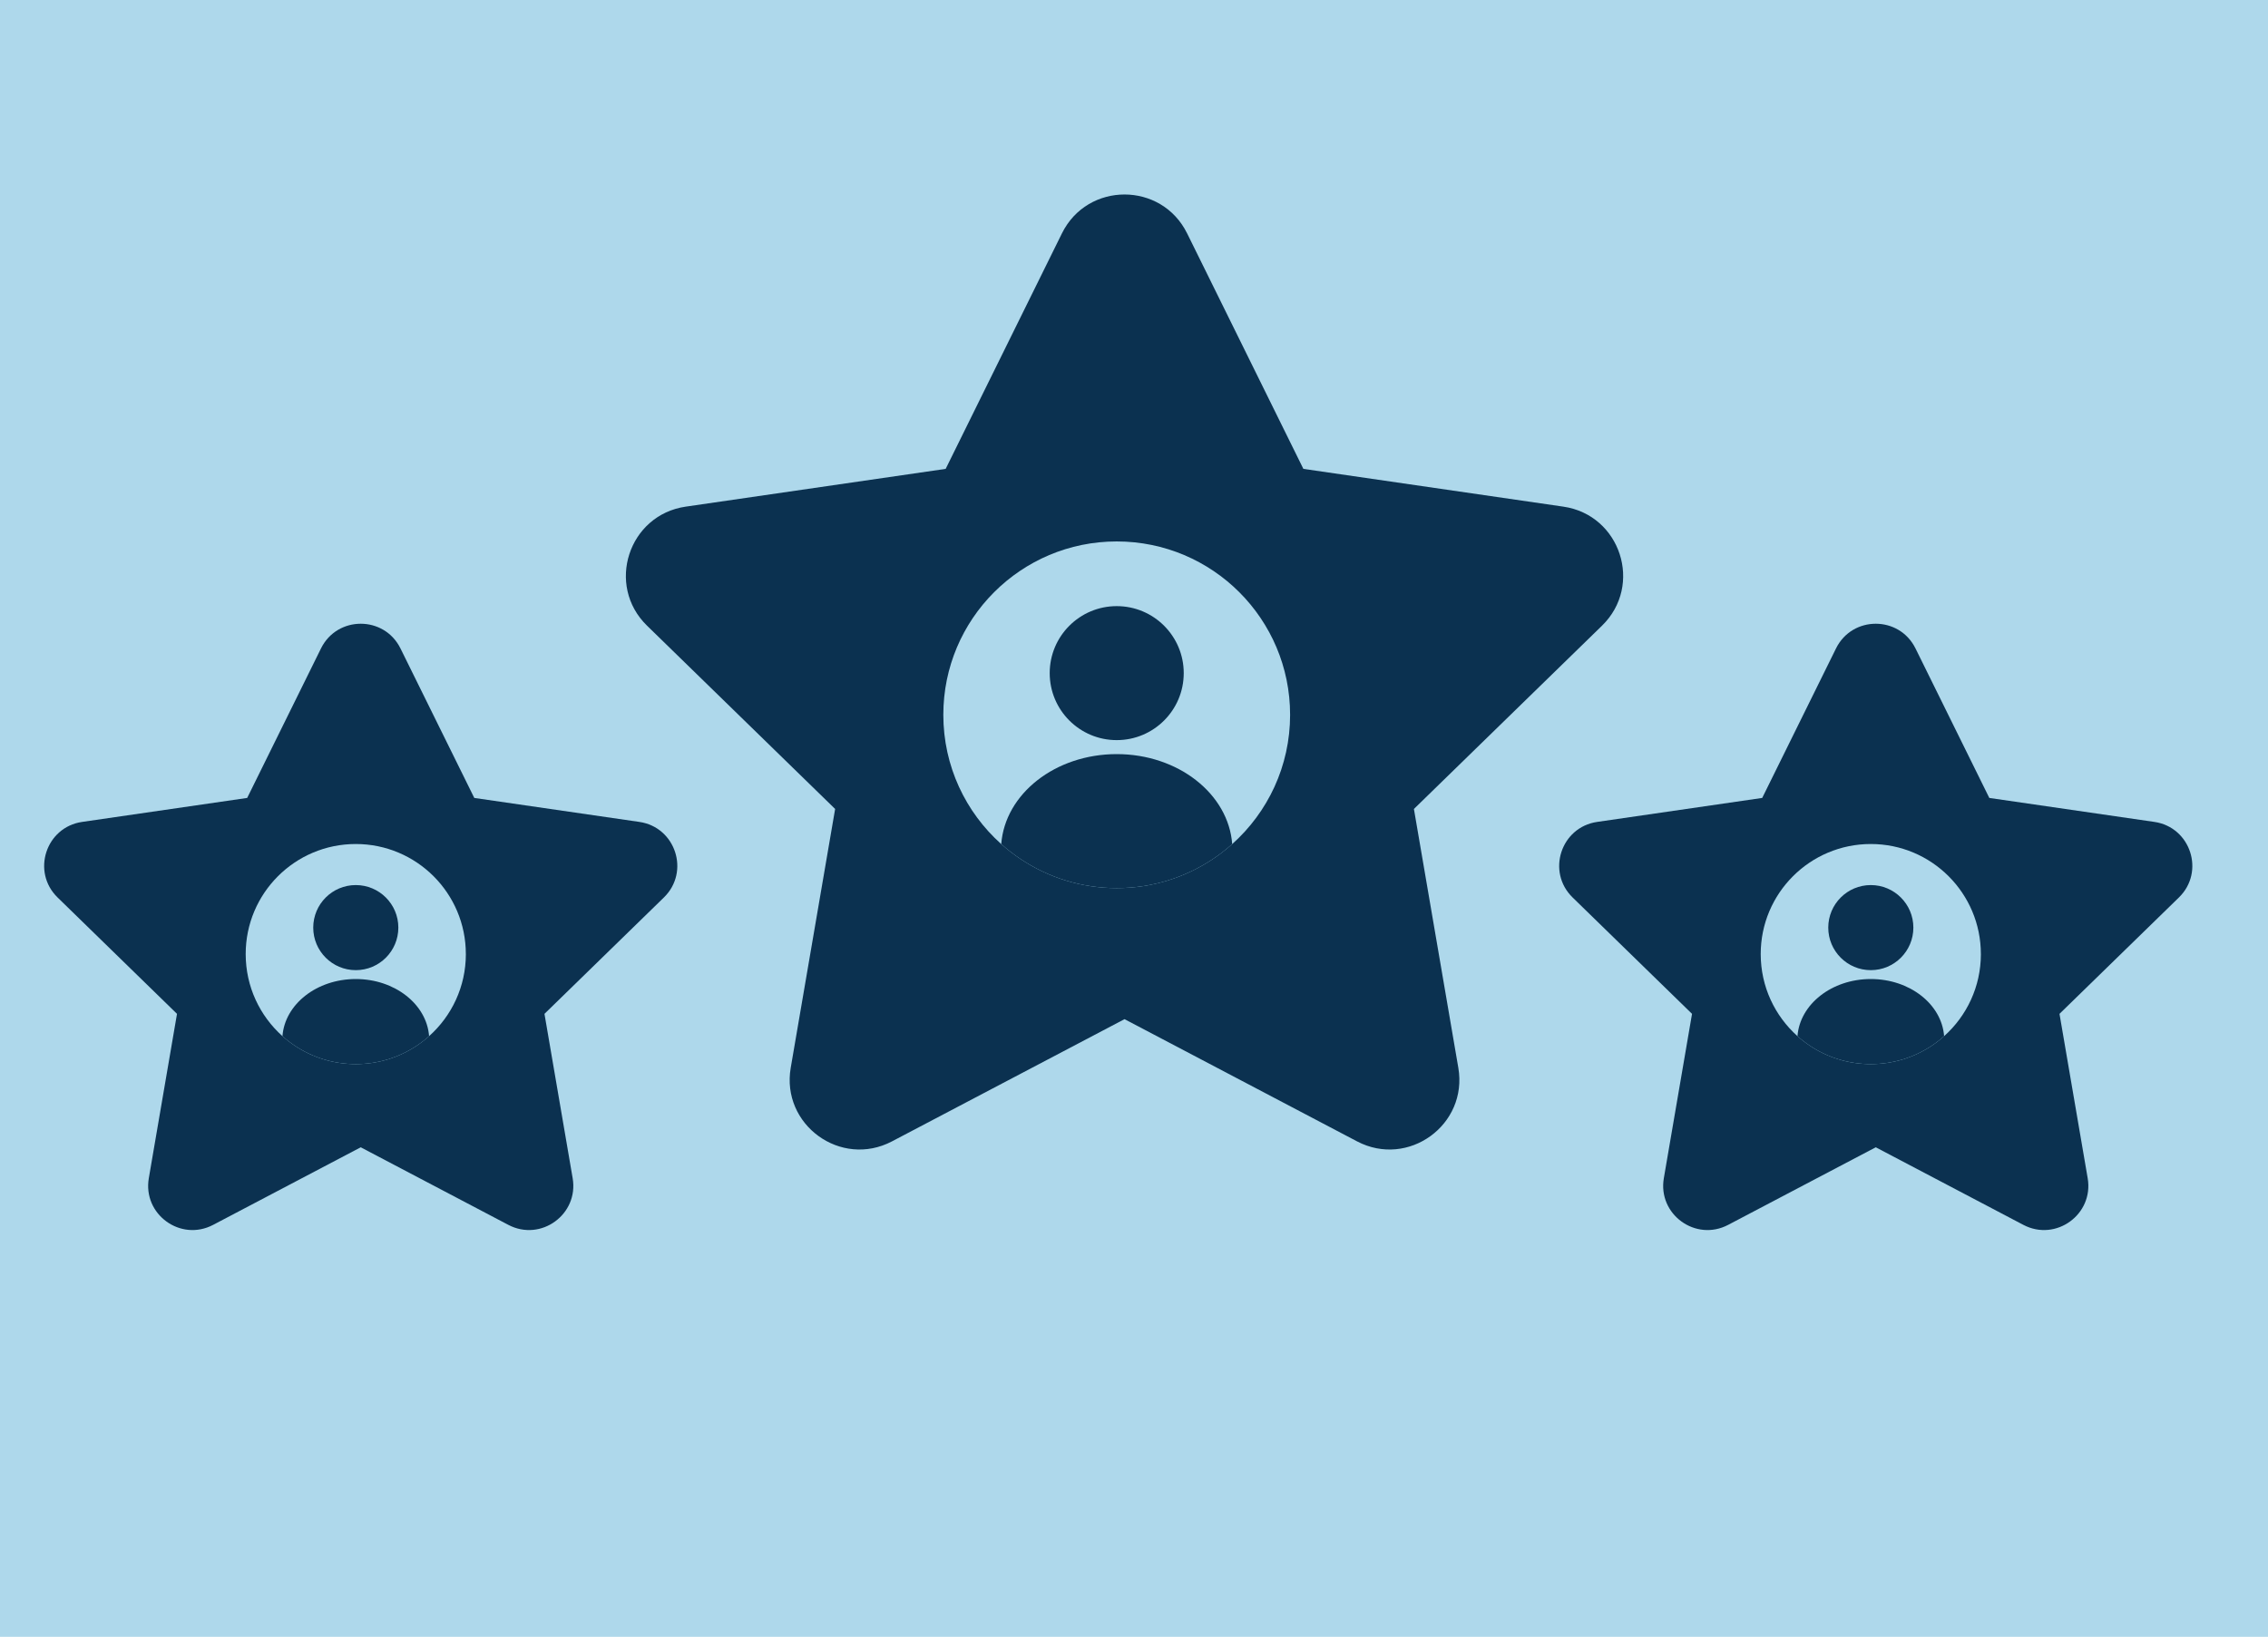
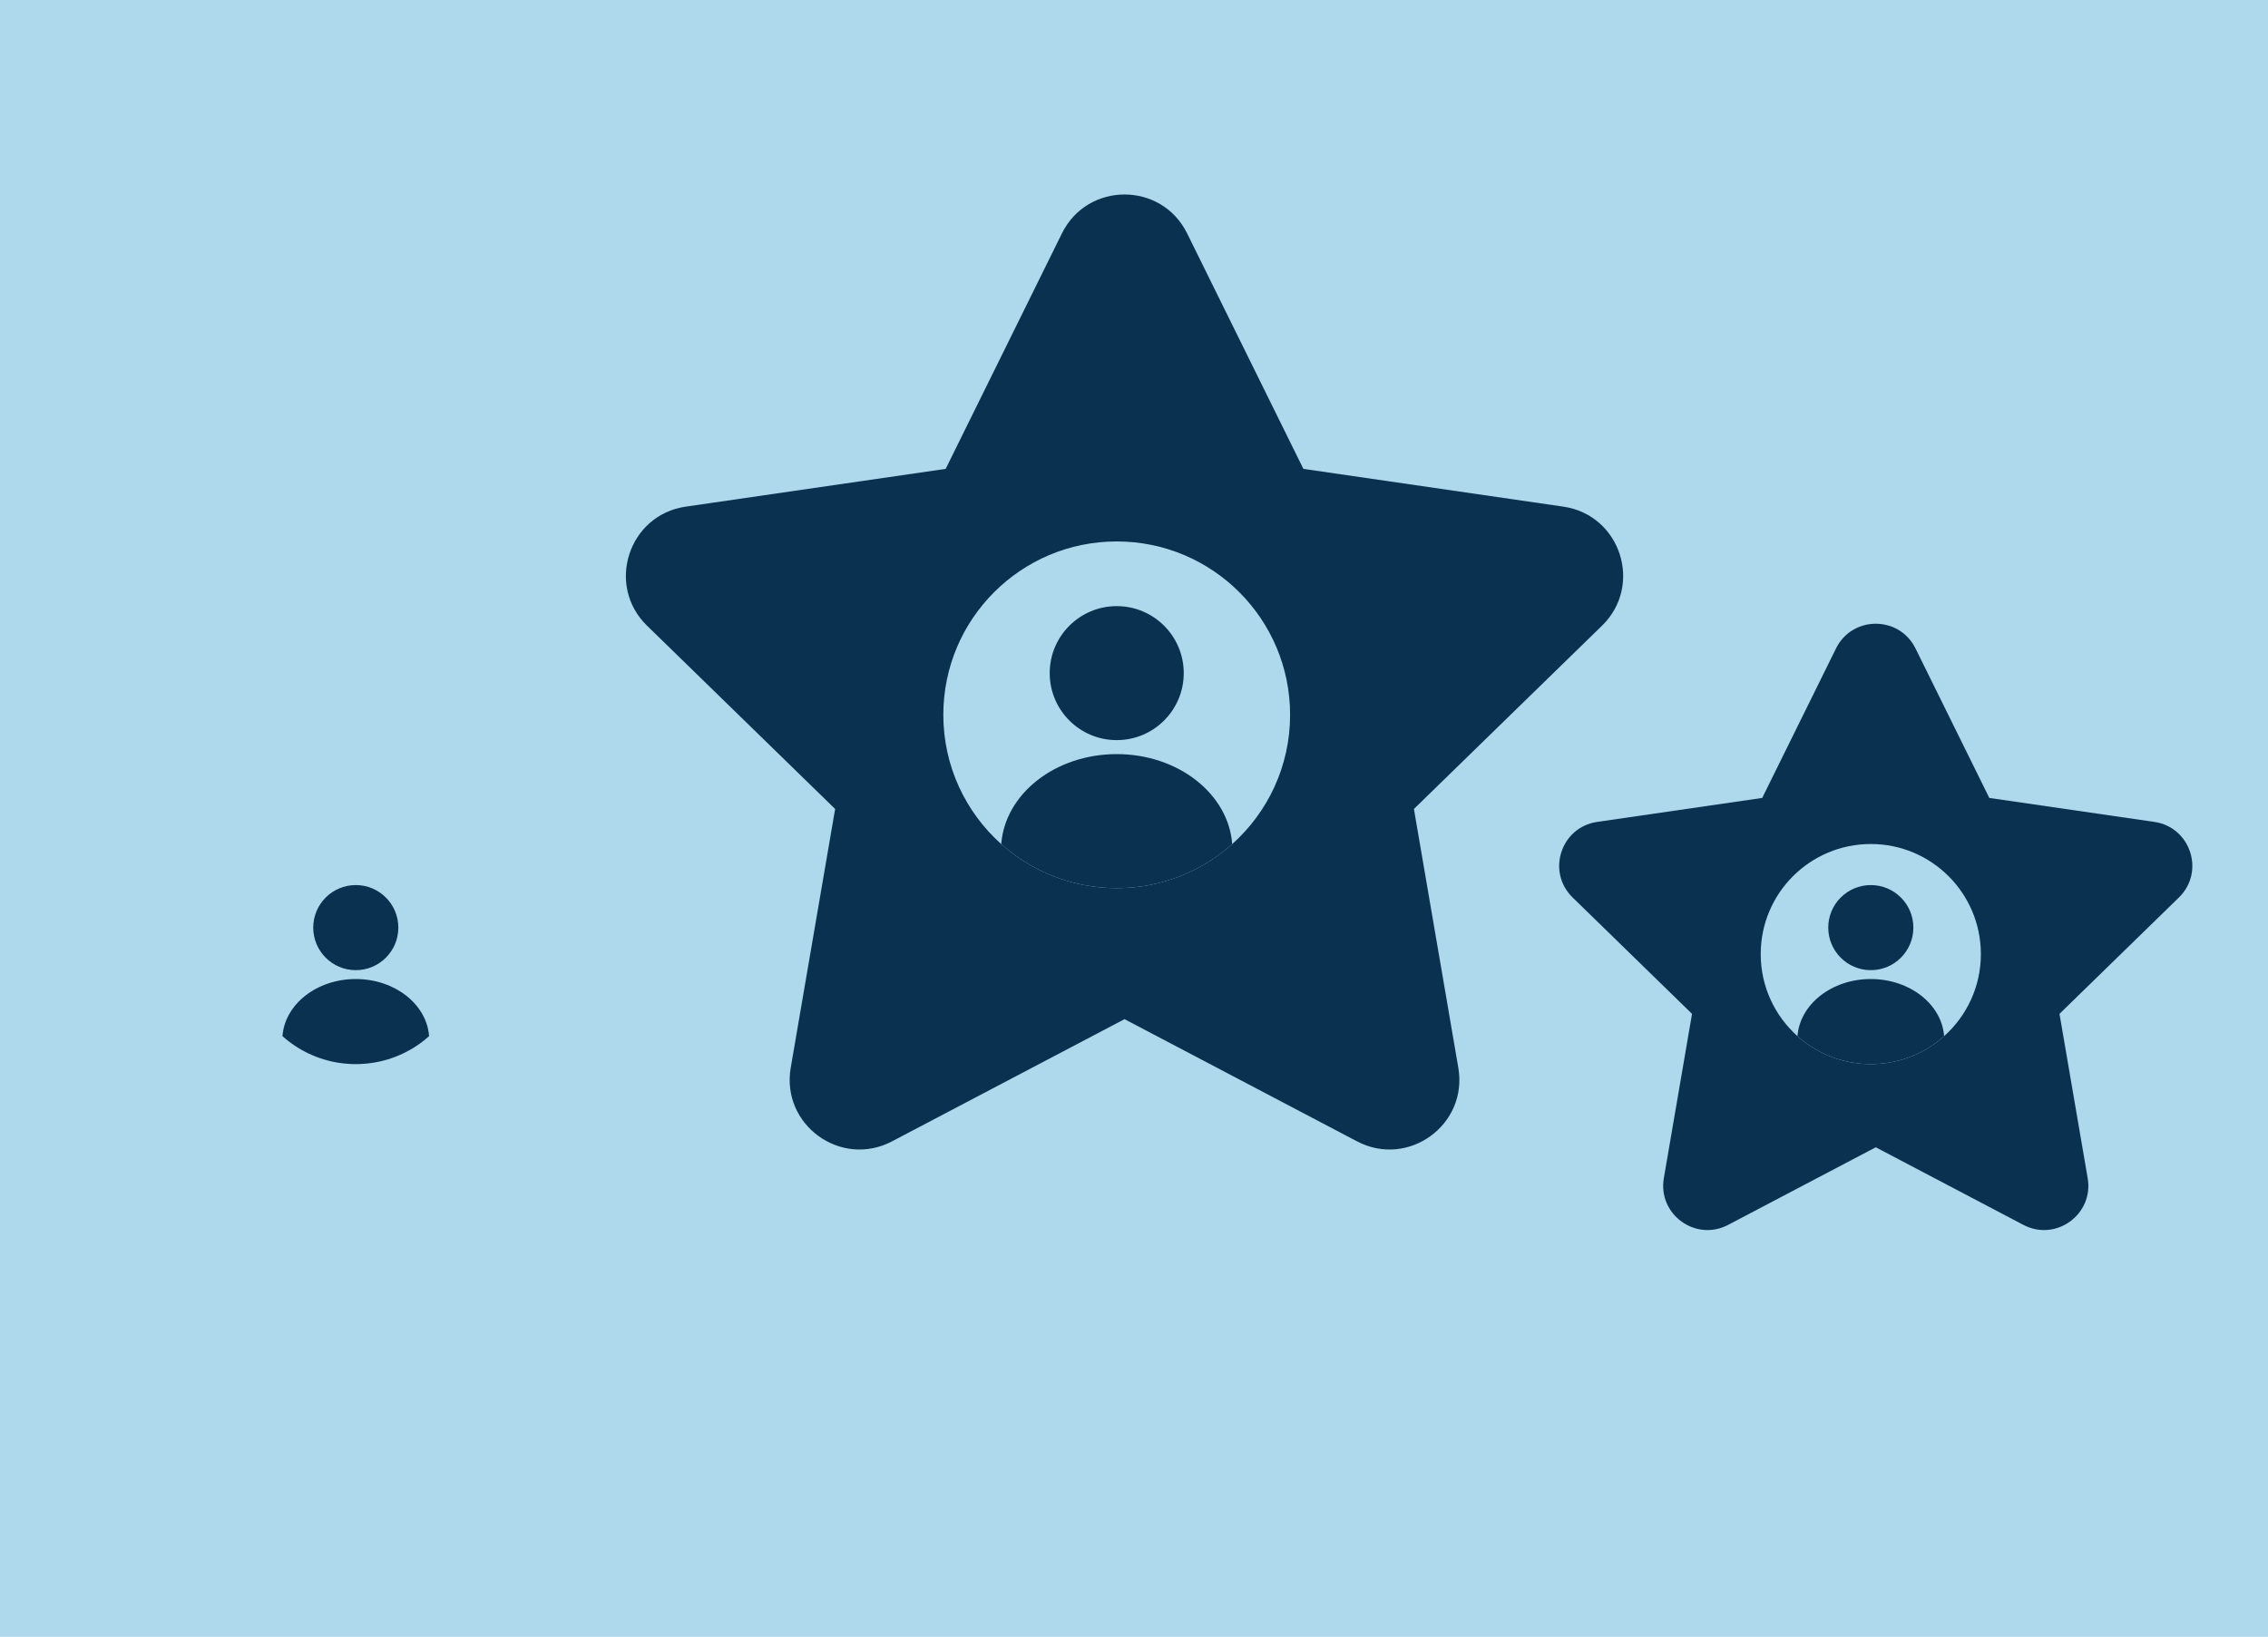
<svg xmlns="http://www.w3.org/2000/svg" id="Layer_1" data-name="Layer 1" viewBox="0 0 183.295 132.326">
  <defs>
    <style>
      .cls-1 {
        fill: none;
        stroke: #aed8eb;
        stroke-width: 6px;
      }

      .cls-2 {
        fill: #aed8eb;
      }

      .cls-3 {
        fill: #0b3150;
      }
    </style>
  </defs>
  <rect class="cls-2" width="183.295" height="132.326" />
  <g>
    <g>
      <path class="cls-1" d="M154.807,52.421l5.965,12.086,13.338,1.938c2.938.427,4.111,4.037,1.985,6.109l-9.651,9.408,2.278,13.284c.502,2.926-2.569,5.157-5.197,3.776l-11.93-6.272-11.93,6.272c-2.628,1.381-5.699-.85-5.197-3.776l2.278-13.284-9.651-9.408c-2.126-2.072-.953-5.682,1.985-6.109l13.338-1.938,5.965-12.086c1.314-2.662,5.11-2.662,6.423,0Z" />
      <path class="cls-3" d="M154.807,52.421l5.965,12.086,13.338,1.938c2.938.427,4.111,4.037,1.985,6.109l-9.651,9.408,2.278,13.284c.502,2.926-2.569,5.157-5.197,3.776l-11.93-6.272-11.93,6.272c-2.628,1.381-5.699-.85-5.197-3.776l2.278-13.284-9.651-9.408c-2.126-2.072-.953-5.682,1.985-6.109l13.338-1.938,5.965-12.086c1.314-2.662,5.11-2.662,6.423,0Z" />
    </g>
    <path class="cls-2" d="M160.091,77.128c0,2.638-1.148,5.007-2.971,6.636-.313.28-.646.538-.997.772-1.411.941-3.106,1.489-4.929,1.489s-3.518-.548-4.929-1.489c-.351-.234-.684-.492-.997-.772-1.823-1.629-2.971-3.998-2.971-6.636,0-4.913,3.983-8.896,8.896-8.896s8.896,3.983,8.896,8.896Z" />
-     <path class="cls-3" d="M157.12,83.764c-.313.28-.646.538-.997.772-1.411.941-3.106,1.489-4.929,1.489s-3.518-.548-4.929-1.489c-.351-.234-.684-.492-.997-.772.193-2.577,2.772-4.617,5.926-4.617s5.732,2.041,5.925,4.617Z" />
+     <path class="cls-3" d="M157.12,83.764c-.313.28-.646.538-.997.772-1.411.941-3.106,1.489-4.929,1.489s-3.518-.548-4.929-1.489c-.351-.234-.684-.492-.997-.772.193-2.577,2.772-4.617,5.926-4.617s5.732,2.041,5.925,4.617" />
    <circle class="cls-3" cx="151.195" cy="74.99" r="3.439" />
  </g>
  <g>
    <g>
      <path class="cls-1" d="M32.366,52.421l5.965,12.086,13.338,1.938c2.938.427,4.111,4.037,1.985,6.109l-9.651,9.408,2.278,13.284c.502,2.926-2.569,5.157-5.197,3.776l-11.93-6.272-11.93,6.272c-2.628,1.381-5.699-.85-5.197-3.776l2.278-13.284-9.651-9.408c-2.126-2.072-.953-5.682,1.985-6.109l13.338-1.938,5.965-12.086c1.314-2.662,5.11-2.662,6.423,0Z" />
-       <path class="cls-3" d="M32.366,52.421l5.965,12.086,13.338,1.938c2.938.427,4.111,4.037,1.985,6.109l-9.651,9.408,2.278,13.284c.502,2.926-2.569,5.157-5.197,3.776l-11.93-6.272-11.93,6.272c-2.628,1.381-5.699-.85-5.197-3.776l2.278-13.284-9.651-9.408c-2.126-2.072-.953-5.682,1.985-6.109l13.338-1.938,5.965-12.086c1.314-2.662,5.11-2.662,6.423,0Z" />
    </g>
    <path class="cls-2" d="M37.65,77.128c0,2.638-1.148,5.007-2.971,6.636-.313.28-.646.538-.997.772-1.411.941-3.106,1.489-4.929,1.489s-3.518-.548-4.929-1.489c-.351-.234-.684-.492-.997-.772-1.823-1.629-2.971-3.998-2.971-6.636,0-4.913,3.983-8.896,8.896-8.896s8.896,3.983,8.896,8.896Z" />
    <path class="cls-3" d="M34.679,83.764c-.313.28-.646.538-.997.772-1.411.941-3.106,1.489-4.929,1.489s-3.518-.548-4.929-1.489c-.351-.234-.684-.492-.997-.772.193-2.577,2.772-4.617,5.926-4.617s5.732,2.041,5.925,4.617Z" />
    <circle class="cls-3" cx="28.754" cy="74.99" r="3.439" />
  </g>
  <g>
    <g>
      <path class="cls-1" d="M95.941,18.868l9.395,19.037,21.009,3.053c4.627.672,6.475,6.359,3.127,9.623l-15.202,14.818,3.589,20.924c.79,4.609-4.047,8.123-8.186,5.947l-18.791-9.879-18.791,9.879c-4.139,2.176-8.976-1.339-8.186-5.947l3.589-20.924-15.202-14.818c-3.348-3.264-1.501-8.95,3.127-9.623l21.009-3.053,9.395-19.037c2.069-4.193,8.049-4.193,10.118,0Z" />
      <path class="cls-3" d="M95.941,18.868l9.395,19.037,21.009,3.053c4.627.672,6.475,6.359,3.127,9.623l-15.202,14.818,3.589,20.924c.79,4.609-4.047,8.123-8.186,5.947l-18.791-9.879-18.791,9.879c-4.139,2.176-8.976-1.339-8.186-5.947l3.589-20.924-15.202-14.818c-3.348-3.264-1.501-8.95,3.127-9.623l21.009-3.053,9.395-19.037c2.069-4.193,8.049-4.193,10.118,0Z" />
    </g>
    <path class="cls-2" d="M104.264,57.784c0,4.155-1.808,7.887-4.68,10.453-.493.441-1.018.847-1.57,1.215-2.222,1.482-4.892,2.345-7.763,2.345s-5.541-.864-7.763-2.345c-.552-.368-1.077-.774-1.57-1.215-2.872-2.566-4.68-6.298-4.68-10.453,0-7.739,6.274-14.013,14.013-14.013s14.013,6.274,14.013,14.013Z" />
    <path class="cls-3" d="M99.585,68.237c-.493.441-1.018.847-1.57,1.215-2.222,1.482-4.892,2.345-7.763,2.345s-5.541-.864-7.763-2.345c-.552-.368-1.077-.774-1.57-1.215.304-4.059,4.367-7.273,9.333-7.273s9.029,3.214,9.333,7.273Z" />
    <circle class="cls-3" cx="90.251" cy="54.417" r="5.416" />
  </g>
</svg>